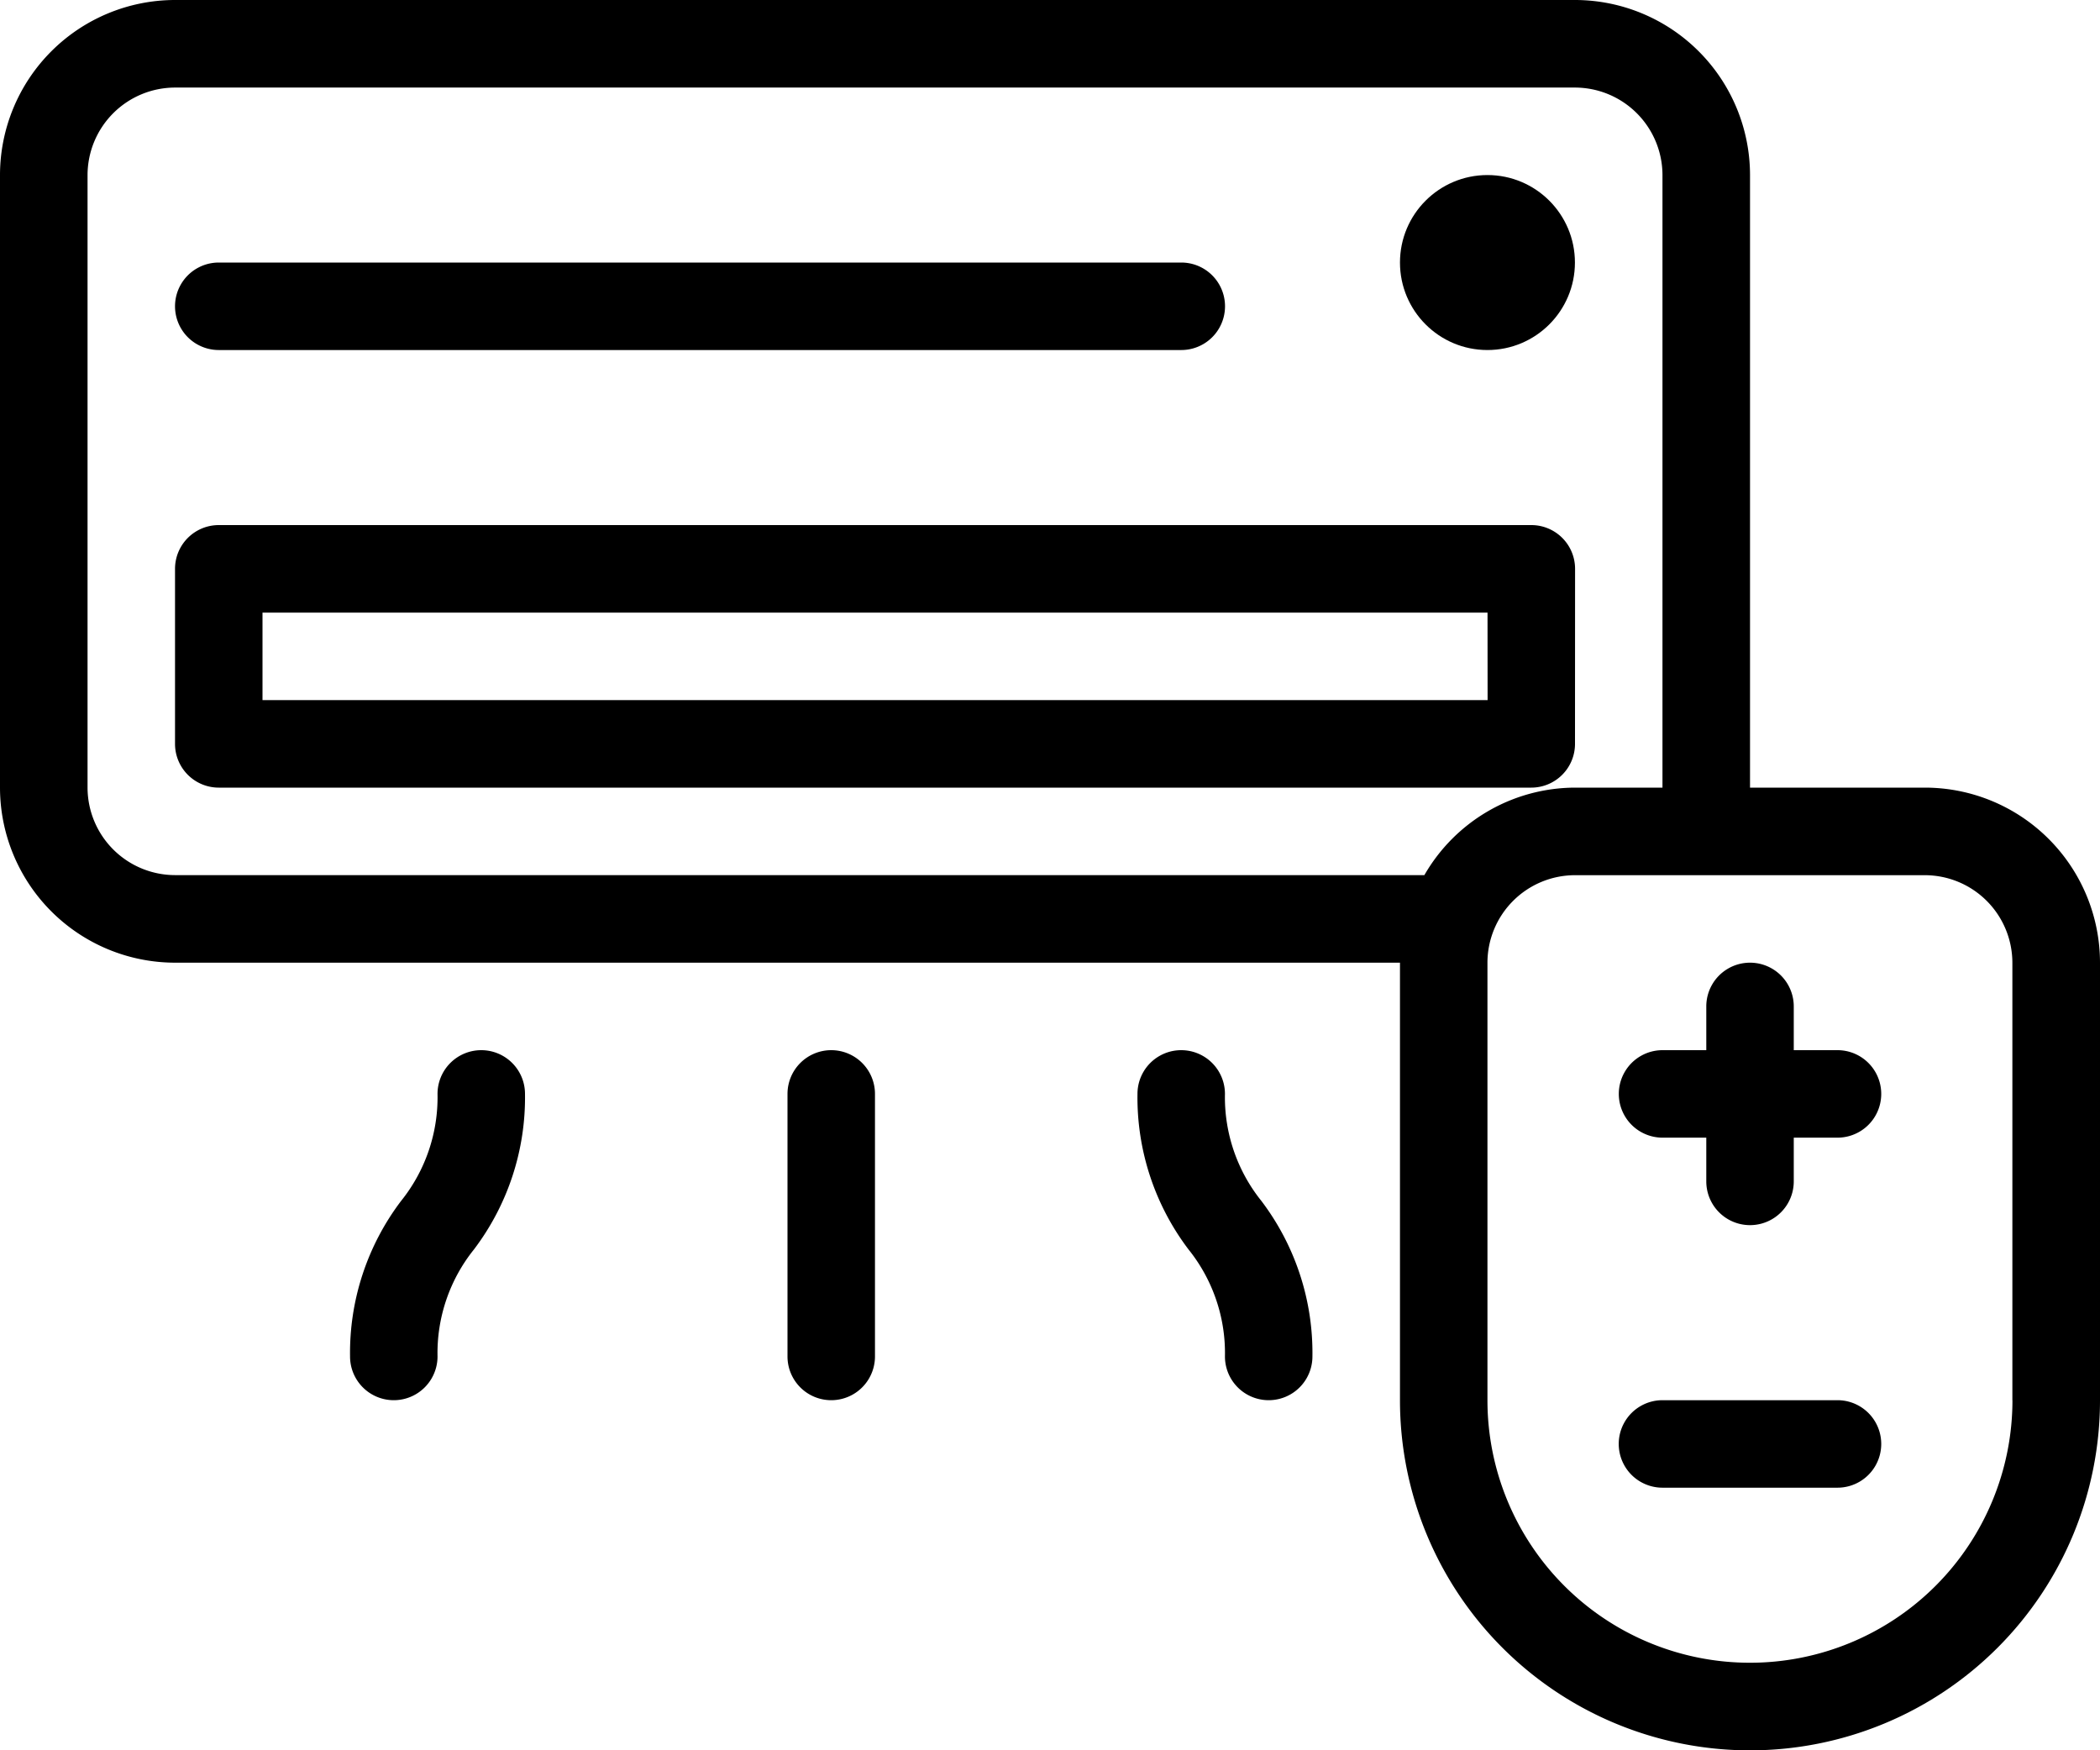
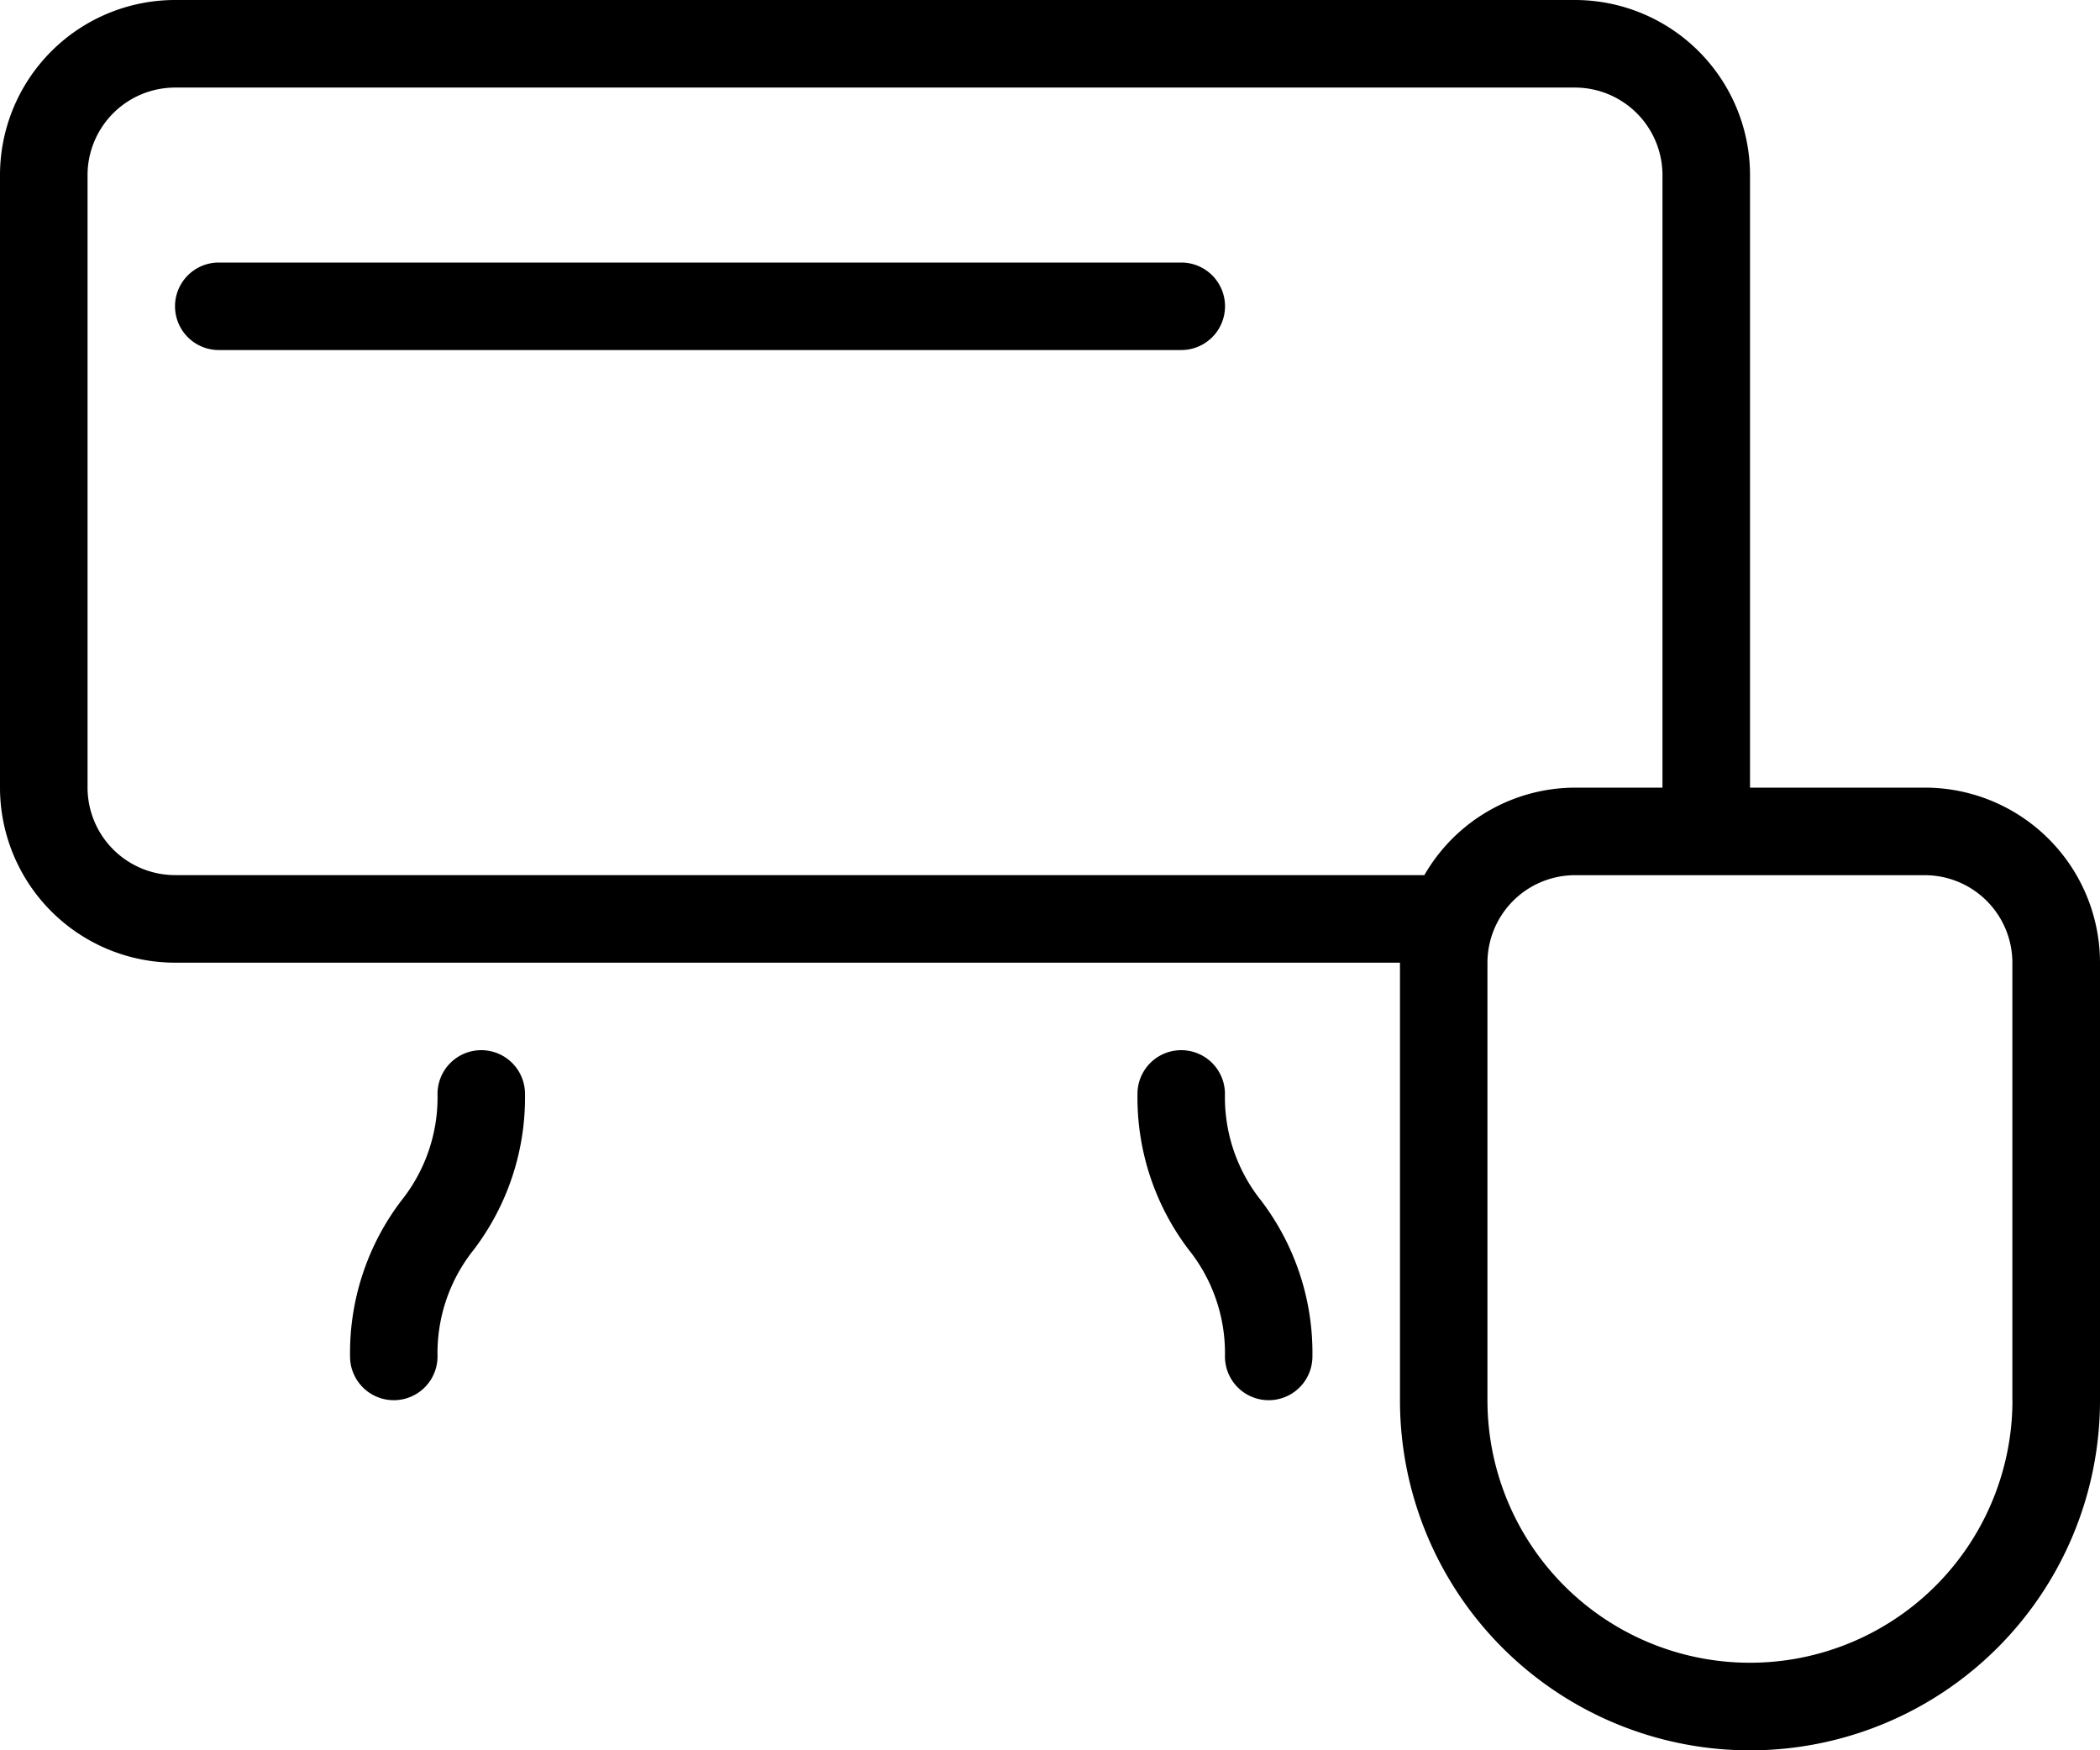
<svg xmlns="http://www.w3.org/2000/svg" width="27.8" height="23.167" viewBox="0 0 27.8 23.167">
  <g transform="translate(0 -42.666)">
    <g transform="translate(0 42.666)">
      <g transform="translate(0 0)">
-         <path d="M61.2,171.245a.579.579,0,0,0-.579-.579H43.245a.579.579,0,0,0-.579.579v2.317a.579.579,0,0,0,.579.579H60.62a.579.579,0,0,0,.579-.579Zm-1.158,1.738H43.824v-1.158H60.041Z" transform="translate(-40.349 -163.716)" />
        <path d="M43.245,107.824H55.987a.579.579,0,0,0,0-1.158H43.245a.579.579,0,1,0,0,1.158Z" transform="translate(-40.349 -103.191)" />
-         <circle cx="1.158" cy="1.158" r="1.158" transform="translate(18.533 2.317)" />
        <path d="M278.491,299.245a.579.579,0,1,0-1.158,0,3.328,3.328,0,0,0,.676,2.059,2.19,2.19,0,0,1,.482,1.416.579.579,0,0,0,1.158,0,3.328,3.328,0,0,0-.676-2.059A2.19,2.19,0,0,1,278.491,299.245Z" transform="translate(-262.275 -284.766)" />
        <path d="M87.071,298.667a.579.579,0,0,0-.579.579,2.19,2.19,0,0,1-.482,1.416,3.328,3.328,0,0,0-.676,2.059.579.579,0,0,0,1.158,0,2.19,2.19,0,0,1,.482-1.416,3.327,3.327,0,0,0,.676-2.059A.579.579,0,0,0,87.071,298.667Z" transform="translate(-80.7 -284.767)" />
-         <path d="M192.579,298.667a.579.579,0,0,0-.579.579v3.475a.579.579,0,0,0,1.158,0v-3.475A.579.579,0,0,0,192.579,298.667Z" transform="translate(-181.575 -284.767)" />
-         <path d="M397.562,278.491h-.579v-.579a.579.579,0,1,0-1.158,0v.579h-.579a.579.579,0,1,0,0,1.158h.579v.579a.579.579,0,0,0,1.158,0v-.579h.579a.579.579,0,1,0,0-1.158Z" transform="translate(-373.237 -264.591)" />
-         <path d="M397.562,384h-2.317a.579.579,0,0,0,0,1.158h2.317a.579.579,0,0,0,0-1.158Z" transform="translate(-373.237 -365.467)" />
        <path d="M25.483,53.091H23.167V44.983a2.319,2.319,0,0,0-2.317-2.317H2.317A2.319,2.319,0,0,0,0,44.983v8.108a2.319,2.319,0,0,0,2.317,2.317H18.533V61.2a4.633,4.633,0,1,0,9.267,0V55.408A2.319,2.319,0,0,0,25.483,53.091Zm-6.628,1.158H2.317a1.16,1.16,0,0,1-1.158-1.158V44.983a1.16,1.16,0,0,1,1.158-1.158H20.85a1.16,1.16,0,0,1,1.158,1.158v8.108H20.85A2.309,2.309,0,0,0,18.856,54.249Zm7.786,6.95a3.475,3.475,0,0,1-6.95,0V55.408a1.16,1.16,0,0,1,1.158-1.158h4.633a1.16,1.16,0,0,1,1.158,1.158V61.2Z" transform="translate(0 -42.666)" />
      </g>
    </g>
  </g>
</svg>